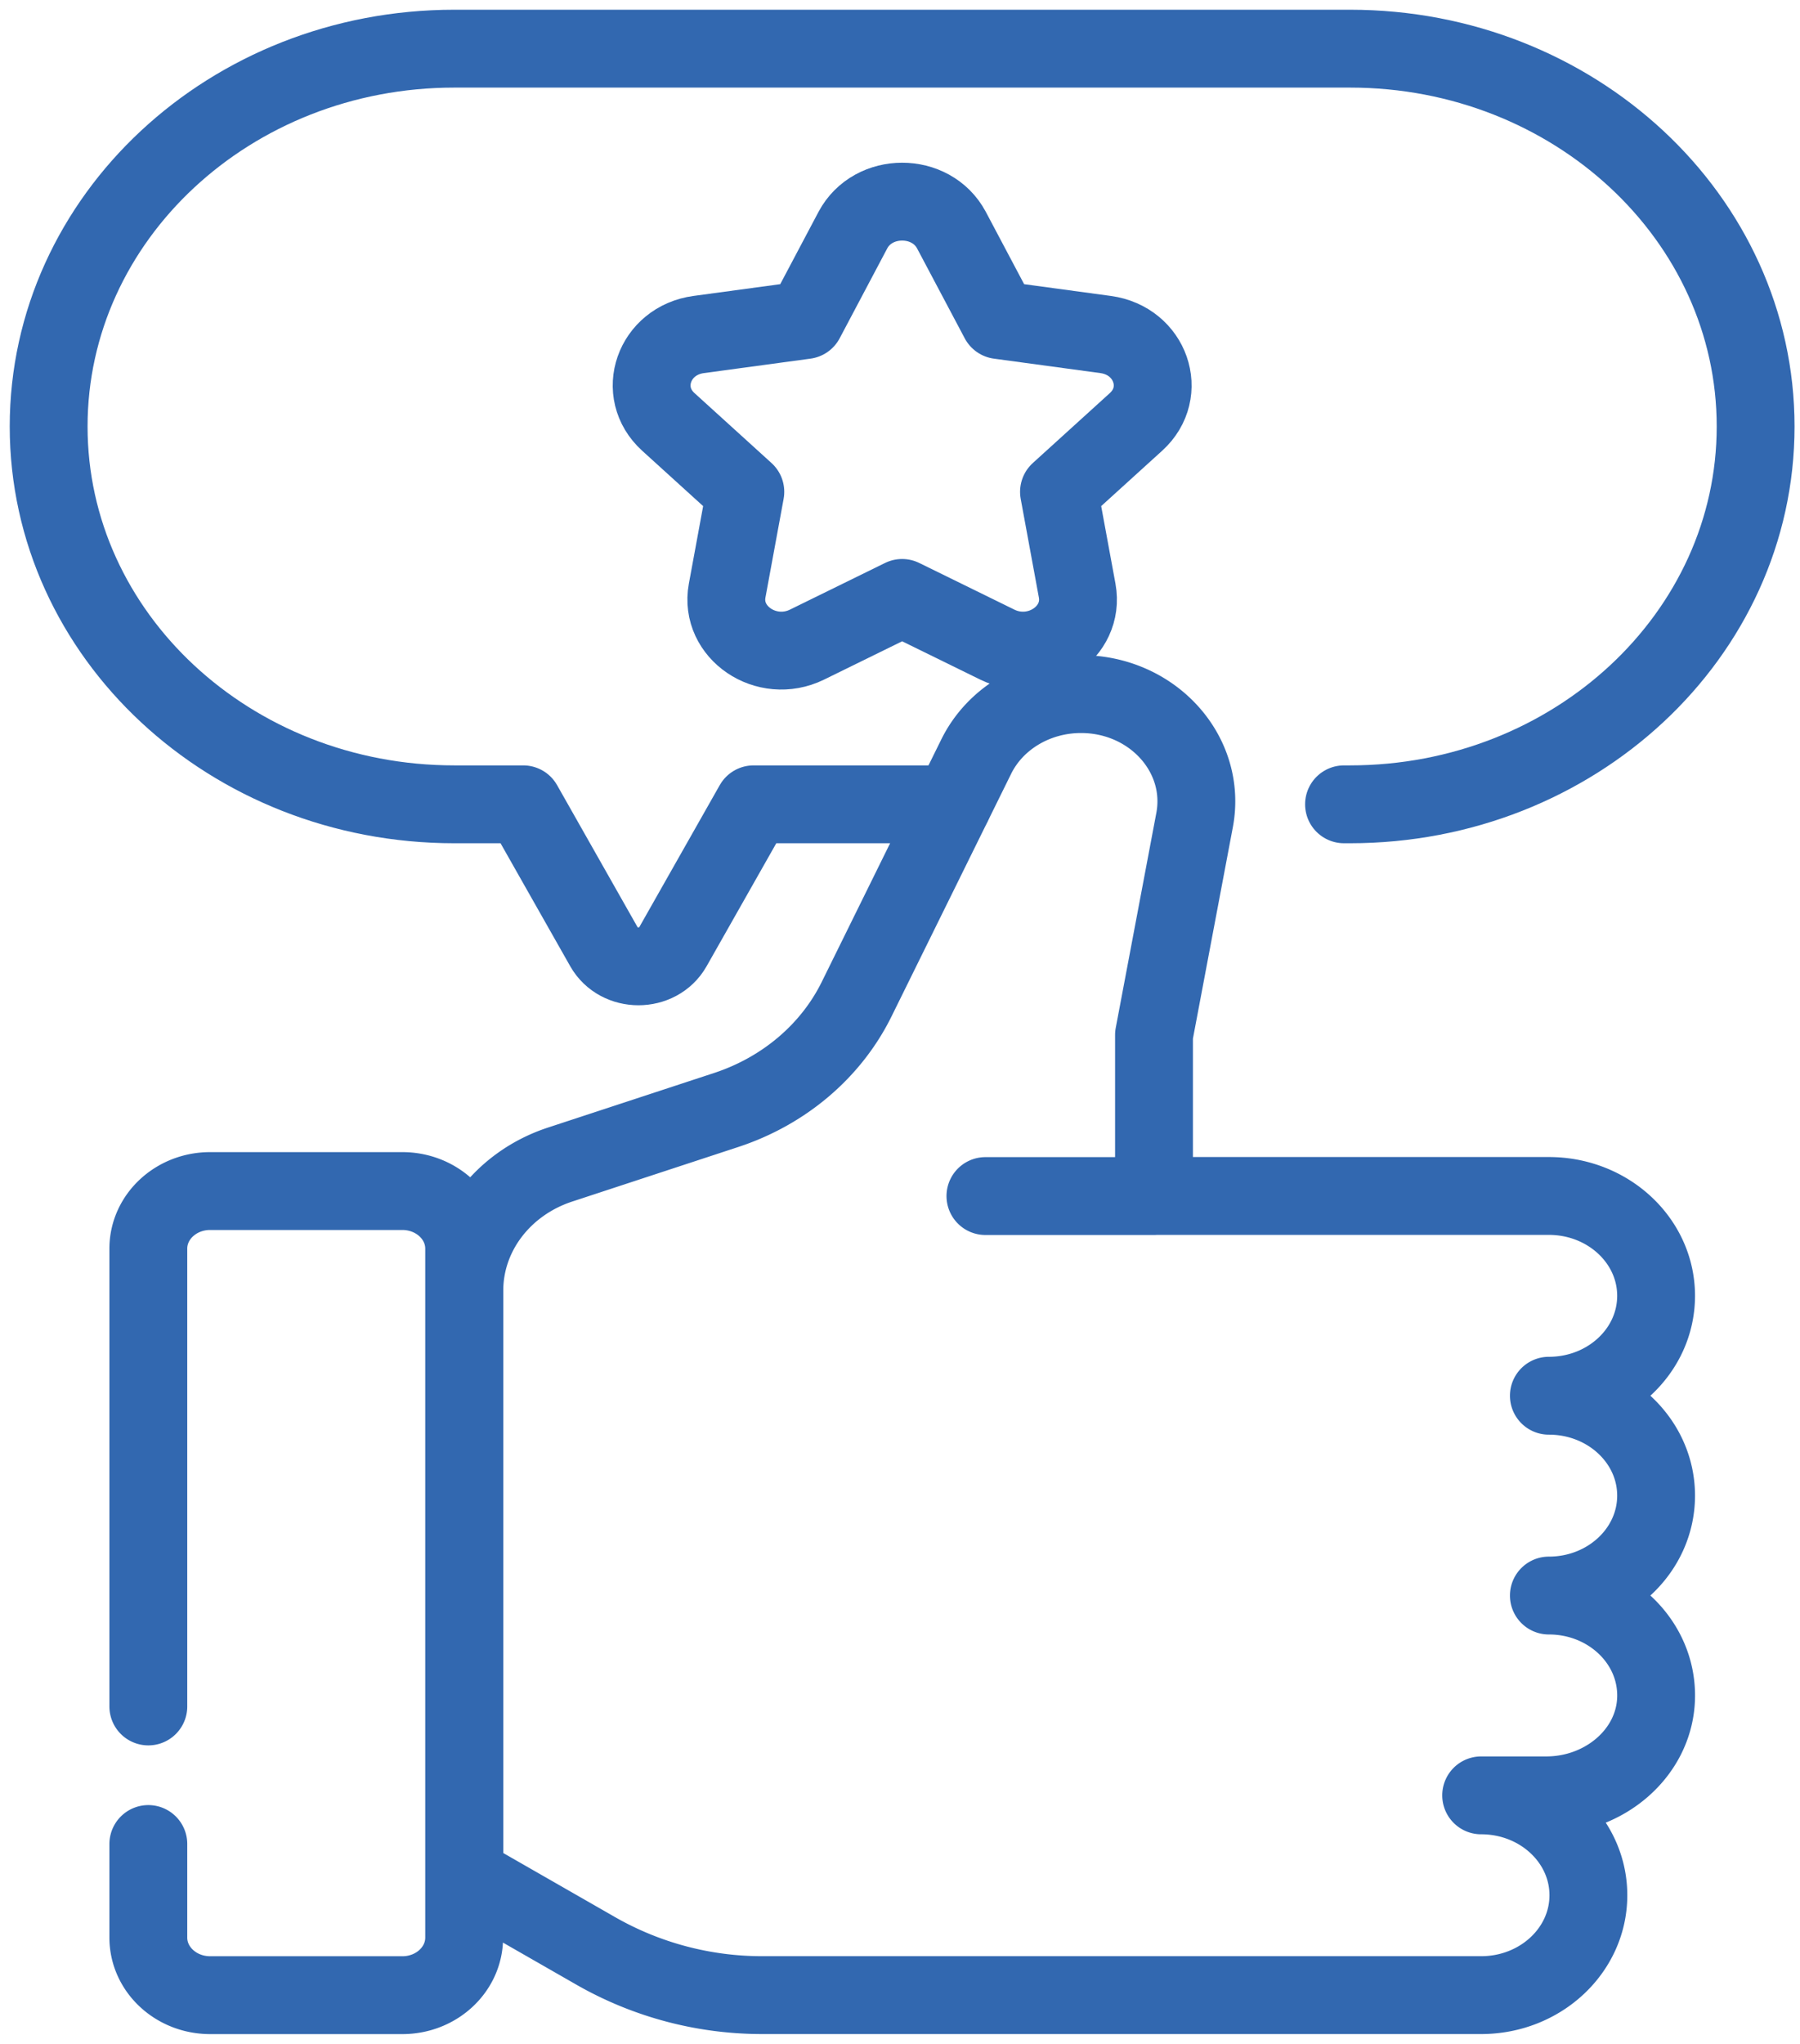
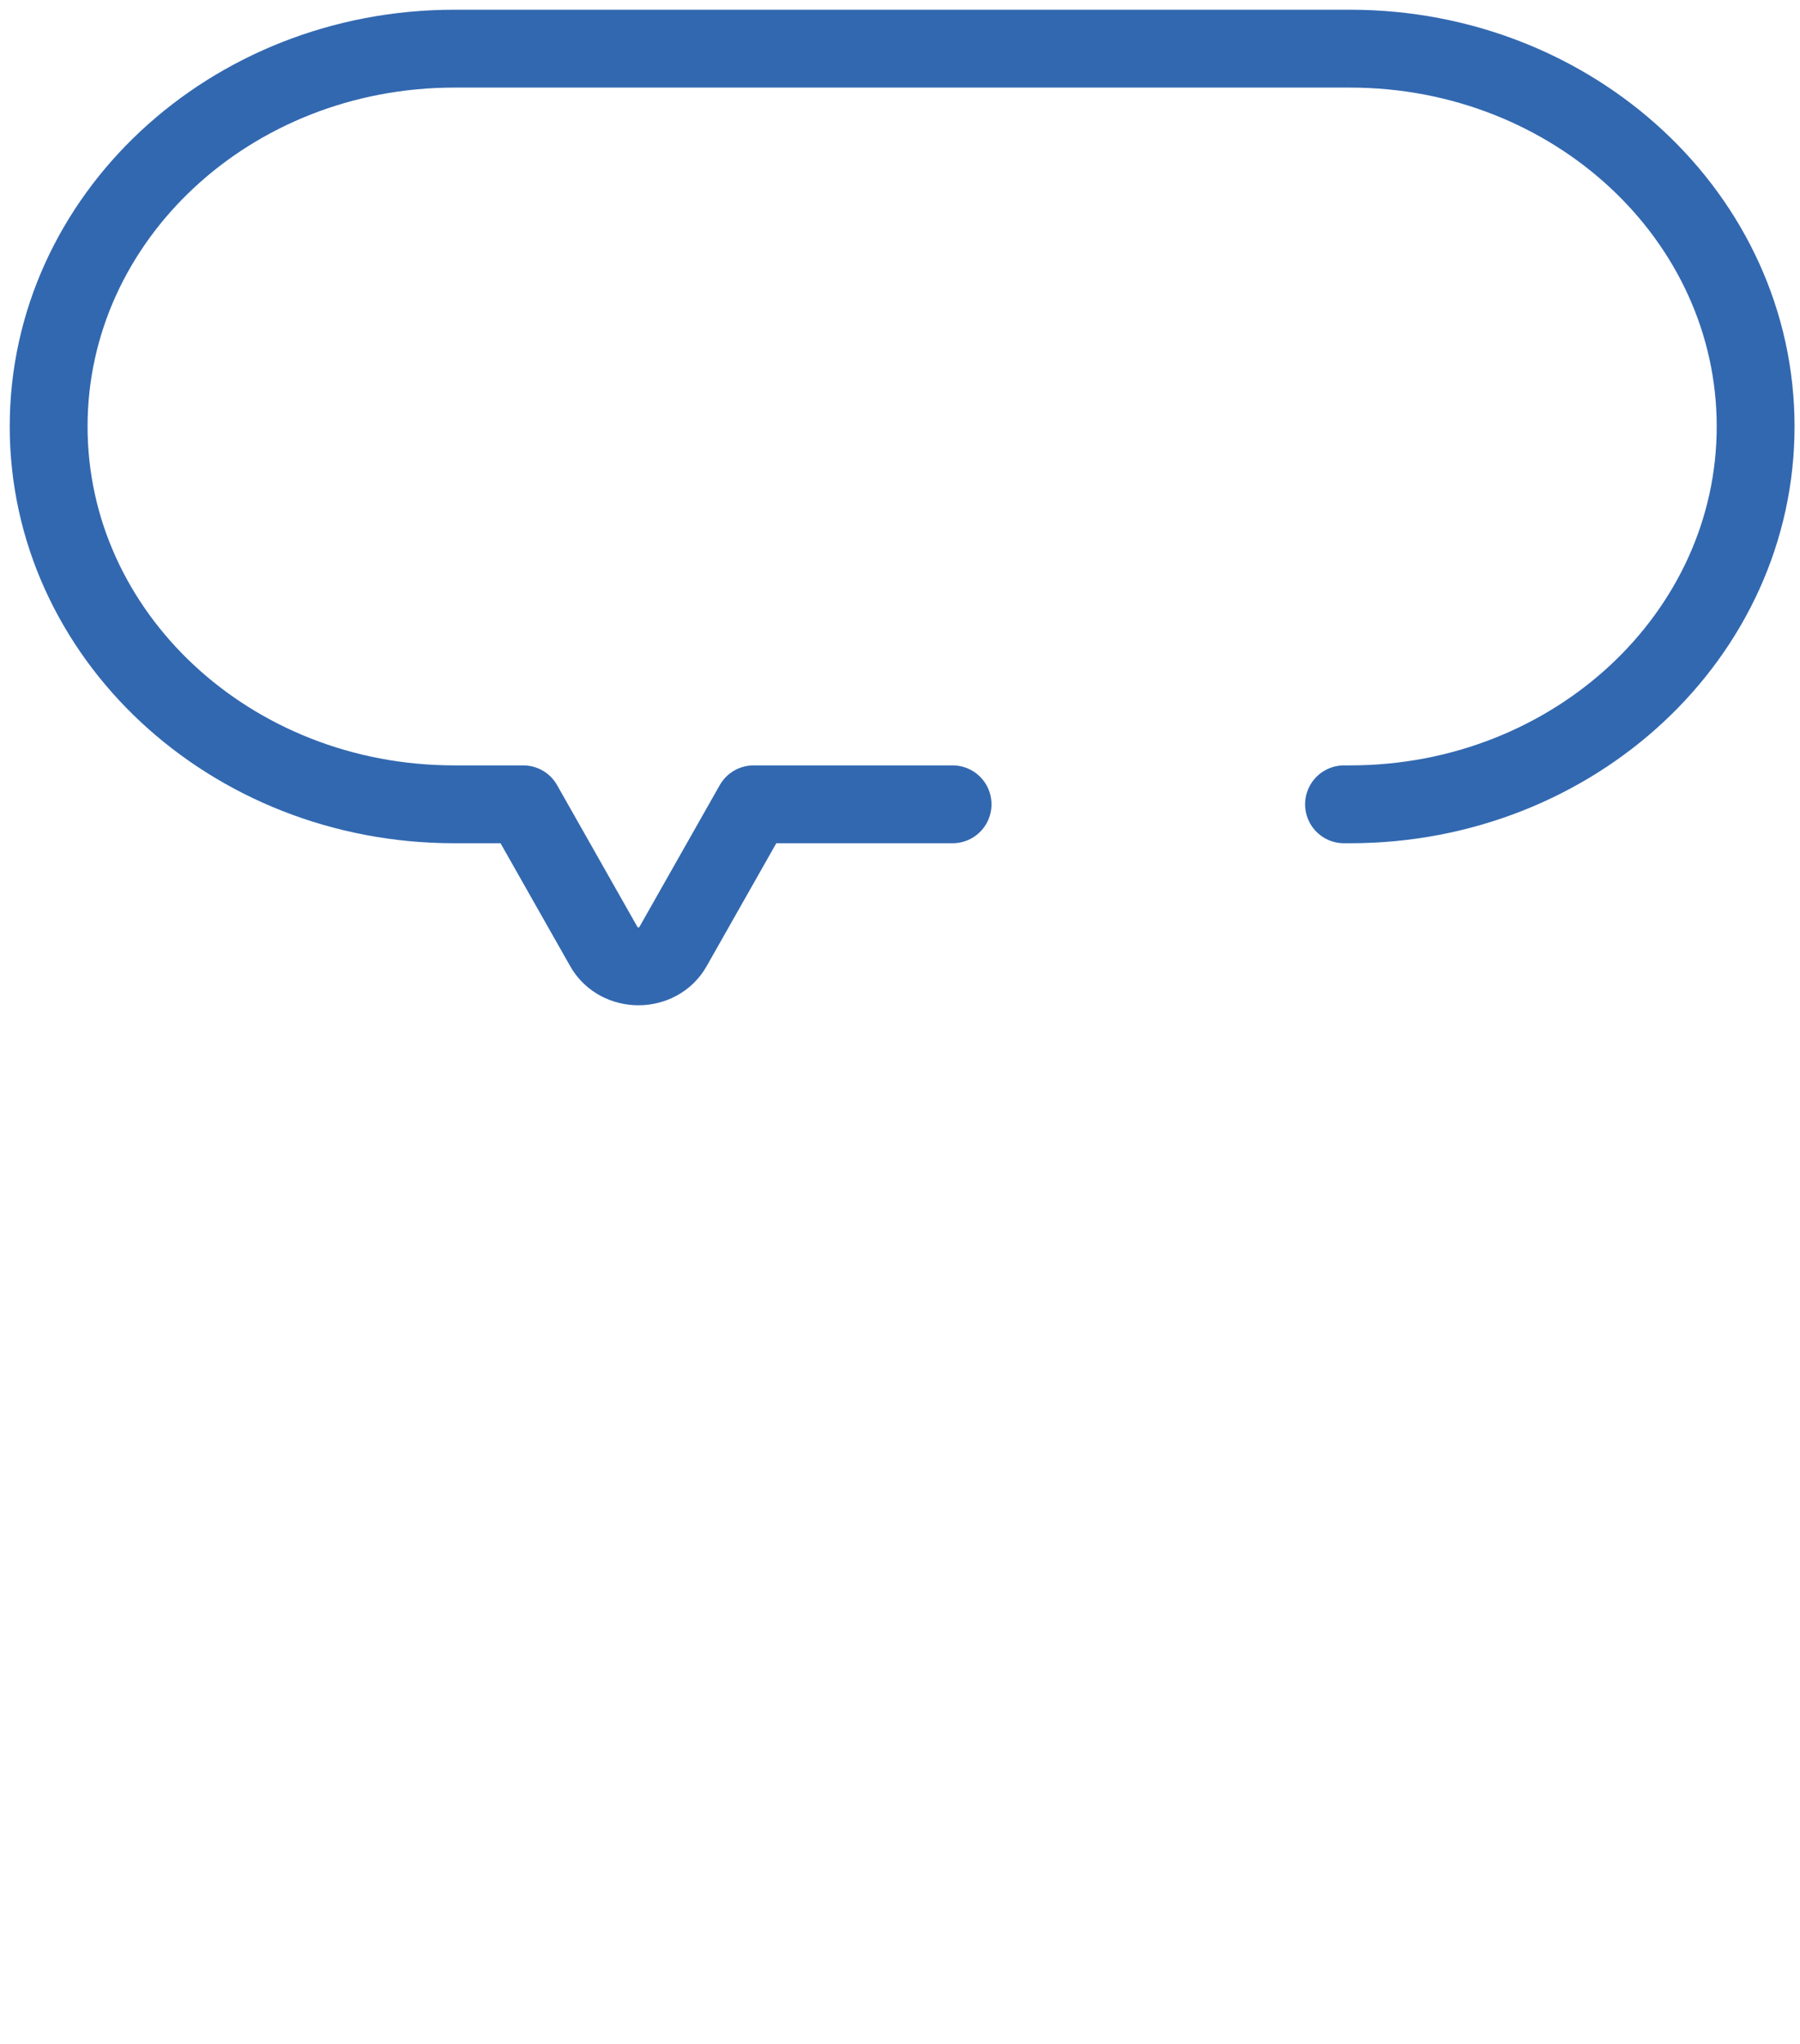
<svg xmlns="http://www.w3.org/2000/svg" width="37" height="42" fill="none">
-   <path d="M34.042 26.628c0-1.133-.986-2.052-2.204-2.052h-8.117v-3.307l.834-4.415c.256-1.352-.86-2.591-2.335-2.591-.926 0-1.768.502-2.154 1.286l-2.456 4.98c-.526 1.068-1.495 1.89-2.685 2.281l-3.41 1.12c-1.18.387-1.97 1.425-1.97 2.59v12.022l2.716 1.556a6.88 6.88 0 003.416.9h14.769c1.217 0 2.204-.919 2.204-2.052 0-1.134-.987-2.053-2.204-2.053h1.34c1.194 0 2.212-.866 2.255-1.978.045-1.168-.959-2.128-2.203-2.128 1.217 0 2.204-.92 2.204-2.053 0-1.134-.987-2.053-2.204-2.053 1.218 0 2.204-.919 2.204-2.053zM3.049 35.066v-9.408c0-.653.569-1.183 1.27-1.183H8.27c.702 0 1.271.53 1.271 1.183v14.158c0 .654-.569 1.183-1.27 1.183H4.32c-.702 0-1.271-.53-1.271-1.183v-1.923m20.675-13.315h-3.468" stroke="#3268B0" stroke-width="1.6" stroke-miterlimit="10" stroke-linecap="round" stroke-linejoin="round" />
  <path d="M27.627 16.528h.125c4.603 0 8.336-3.476 8.336-7.764 0-2.144-.933-4.085-2.442-5.49C32.137 1.87 30.053 1 27.752 1H9.337C4.733 1 1 4.476 1 8.764c0 2.144.933 4.085 2.442 5.49 1.509 1.405 3.593 2.274 5.895 2.274h1.418l1.663 2.934c.3.527 1.111.527 1.41 0l1.663-2.934h4.09" stroke="#3268B0" stroke-width="1.6" stroke-miterlimit="10" stroke-linecap="round" stroke-linejoin="round" />
-   <path d="M19.558 4.73l.979 1.847 2.188.297c.927.125 1.297 1.186.627 1.795l-1.584 1.438.374 2.03c.158.86-.81 1.515-1.64 1.11l-1.958-.96-1.957.96c-.83.405-1.798-.25-1.64-1.11l.374-2.03-1.584-1.438c-.67-.609-.3-1.67.626-1.795l2.19-.297.978-1.847c.415-.782 1.612-.782 2.027 0z" stroke="#3268B0" stroke-width="1.6" stroke-miterlimit="10" stroke-linecap="round" stroke-linejoin="round" />
</svg>